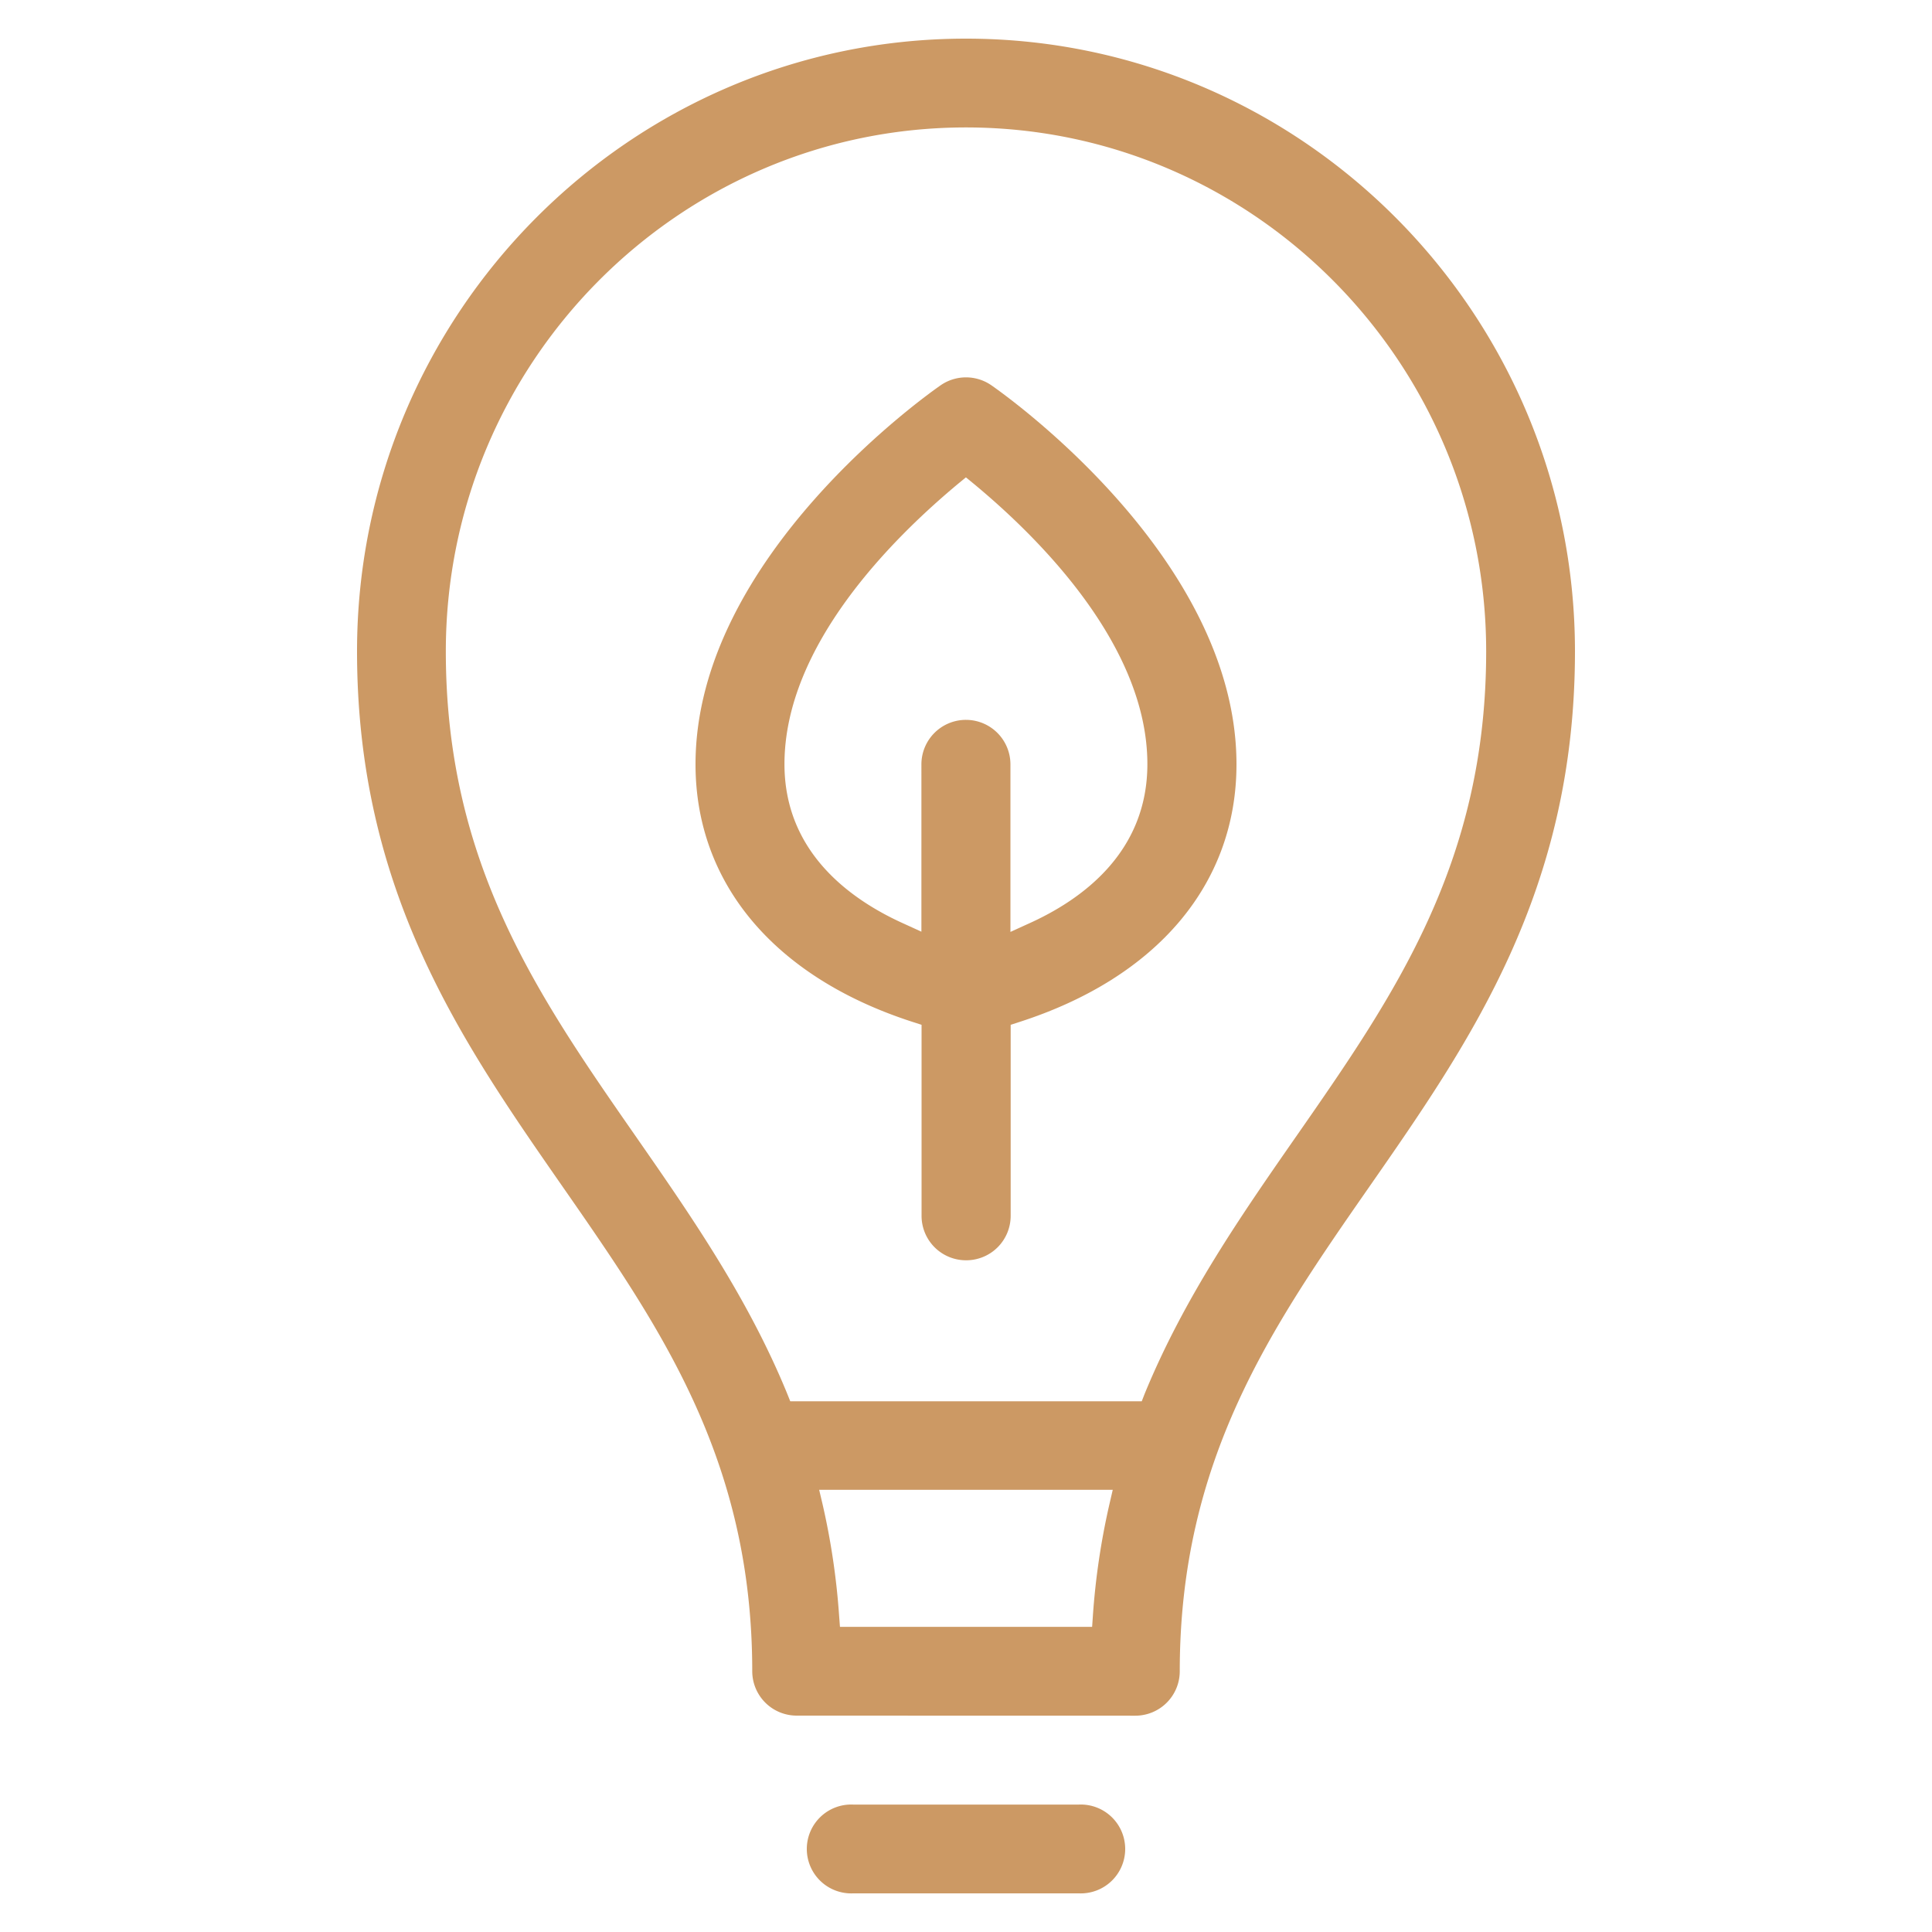
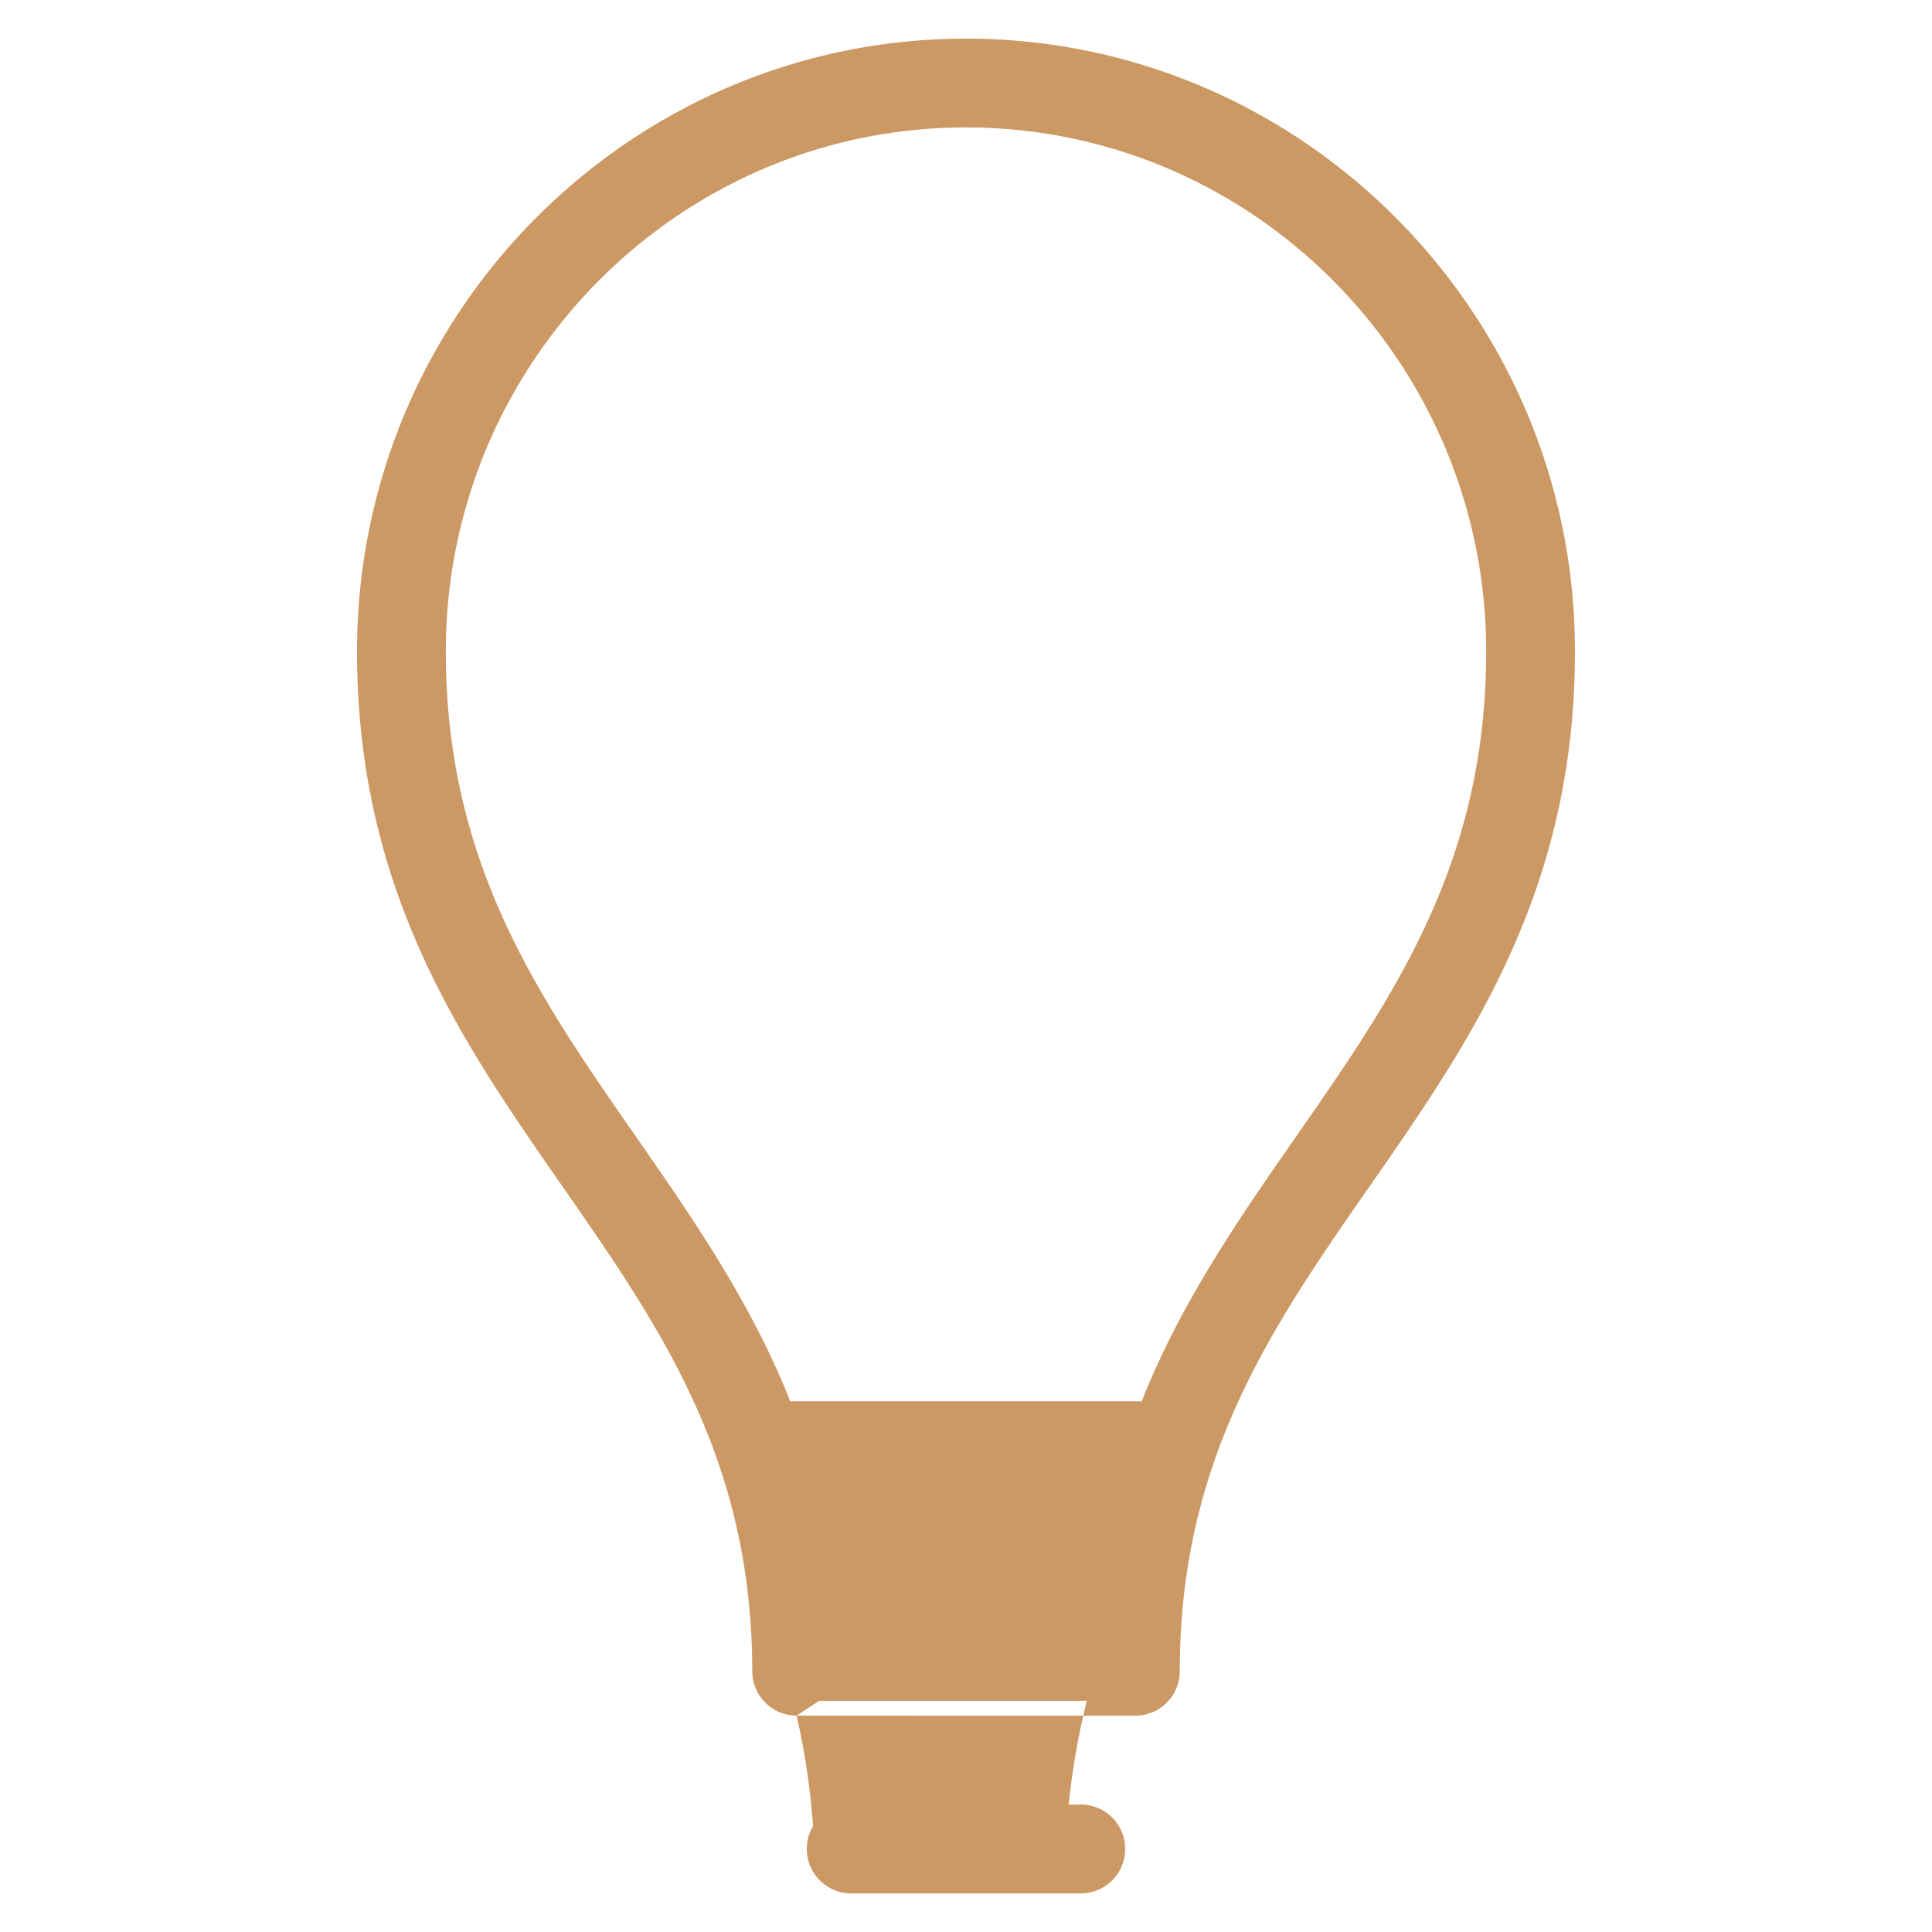
<svg xmlns="http://www.w3.org/2000/svg" id="Layer_1" data-name="Layer 1" viewBox="0 0 250 250">
  <defs>
    <style>.cls-1{fill:#cc9964;}</style>
  </defs>
  <title>I</title>
-   <path class="cls-1" d="M103.08,222a5.75,5.75,0,0,1-5.74-5.74c0-27.42-11.92-44.56-24.54-62.71-13.08-18.81-26.6-38.25-26.6-69.27C46.2,40.57,81.55,5,125,5s78.8,35.57,78.8,79.29c0,31-13.52,50.47-26.6,69.26-12.62,18.15-24.54,35.29-24.54,62.72a5.75,5.75,0,0,1-5.74,5.74Zm3.37-27.31a93.21,93.21,0,0,1,2.13,14.37l.11,1.45h32.63l.1-1.45a93.52,93.52,0,0,1,2.13-14.38l.44-1.9H106ZM125,16.49c-37.11,0-67.31,30.42-67.31,67.8,0,27.41,11.92,44.55,24.54,62.7,7.13,10.26,14.51,20.86,19.63,33.34l.4,1h45.48l.39-1c5.13-12.48,12.5-23.08,19.64-33.34,12.62-18.14,24.54-35.28,24.54-62.7C192.31,46.91,162.11,16.49,125,16.49Z" />
+   <path class="cls-1" d="M103.08,222a5.75,5.75,0,0,1-5.74-5.74c0-27.42-11.92-44.56-24.54-62.71-13.08-18.81-26.6-38.25-26.6-69.27C46.2,40.57,81.55,5,125,5s78.8,35.57,78.8,79.29c0,31-13.52,50.47-26.6,69.26-12.62,18.15-24.54,35.29-24.54,62.72a5.75,5.75,0,0,1-5.74,5.74Za93.21,93.21,0,0,1,2.13,14.37l.11,1.45h32.63l.1-1.45a93.52,93.52,0,0,1,2.13-14.38l.44-1.9H106ZM125,16.49c-37.11,0-67.31,30.42-67.31,67.8,0,27.41,11.92,44.55,24.54,62.7,7.13,10.26,14.51,20.86,19.63,33.34l.4,1h45.48l.39-1c5.13-12.48,12.5-23.08,19.64-33.34,12.62-18.14,24.54-35.28,24.54-62.7C192.31,46.91,162.11,16.49,125,16.49Z" />
  <path class="cls-1" d="M110.39,245a5.75,5.75,0,1,1,0-11.49h29.22a5.75,5.75,0,1,1,0,11.49Z" />
-   <path class="cls-1" d="M125,163.08a5.75,5.75,0,0,1-5.75-5.74V132.61l-1.08-.35C100.29,126.52,90,114.36,90,98.9,90,72,120.45,50.74,121.74,49.84a5.77,5.77,0,0,1,6.52,0C129.55,50.74,160,72,160,98.9c0,15.46-10.26,27.62-28.14,33.36l-1.08.35v24.73A5.75,5.75,0,0,1,125,163.08Zm0-69.93a5.76,5.76,0,0,1,5.75,5.75v21.69l2.19-1c7.09-3.15,15.53-9.3,15.53-20.71,0-15.39-14.08-29.34-22.48-36.29l-1-.82-1,.82c-8.4,7-22.48,20.9-22.48,36.29,0,11.34,8.44,17.51,15.53,20.68l2.19,1V98.9A5.76,5.76,0,0,1,125,93.15Z" />
</svg>